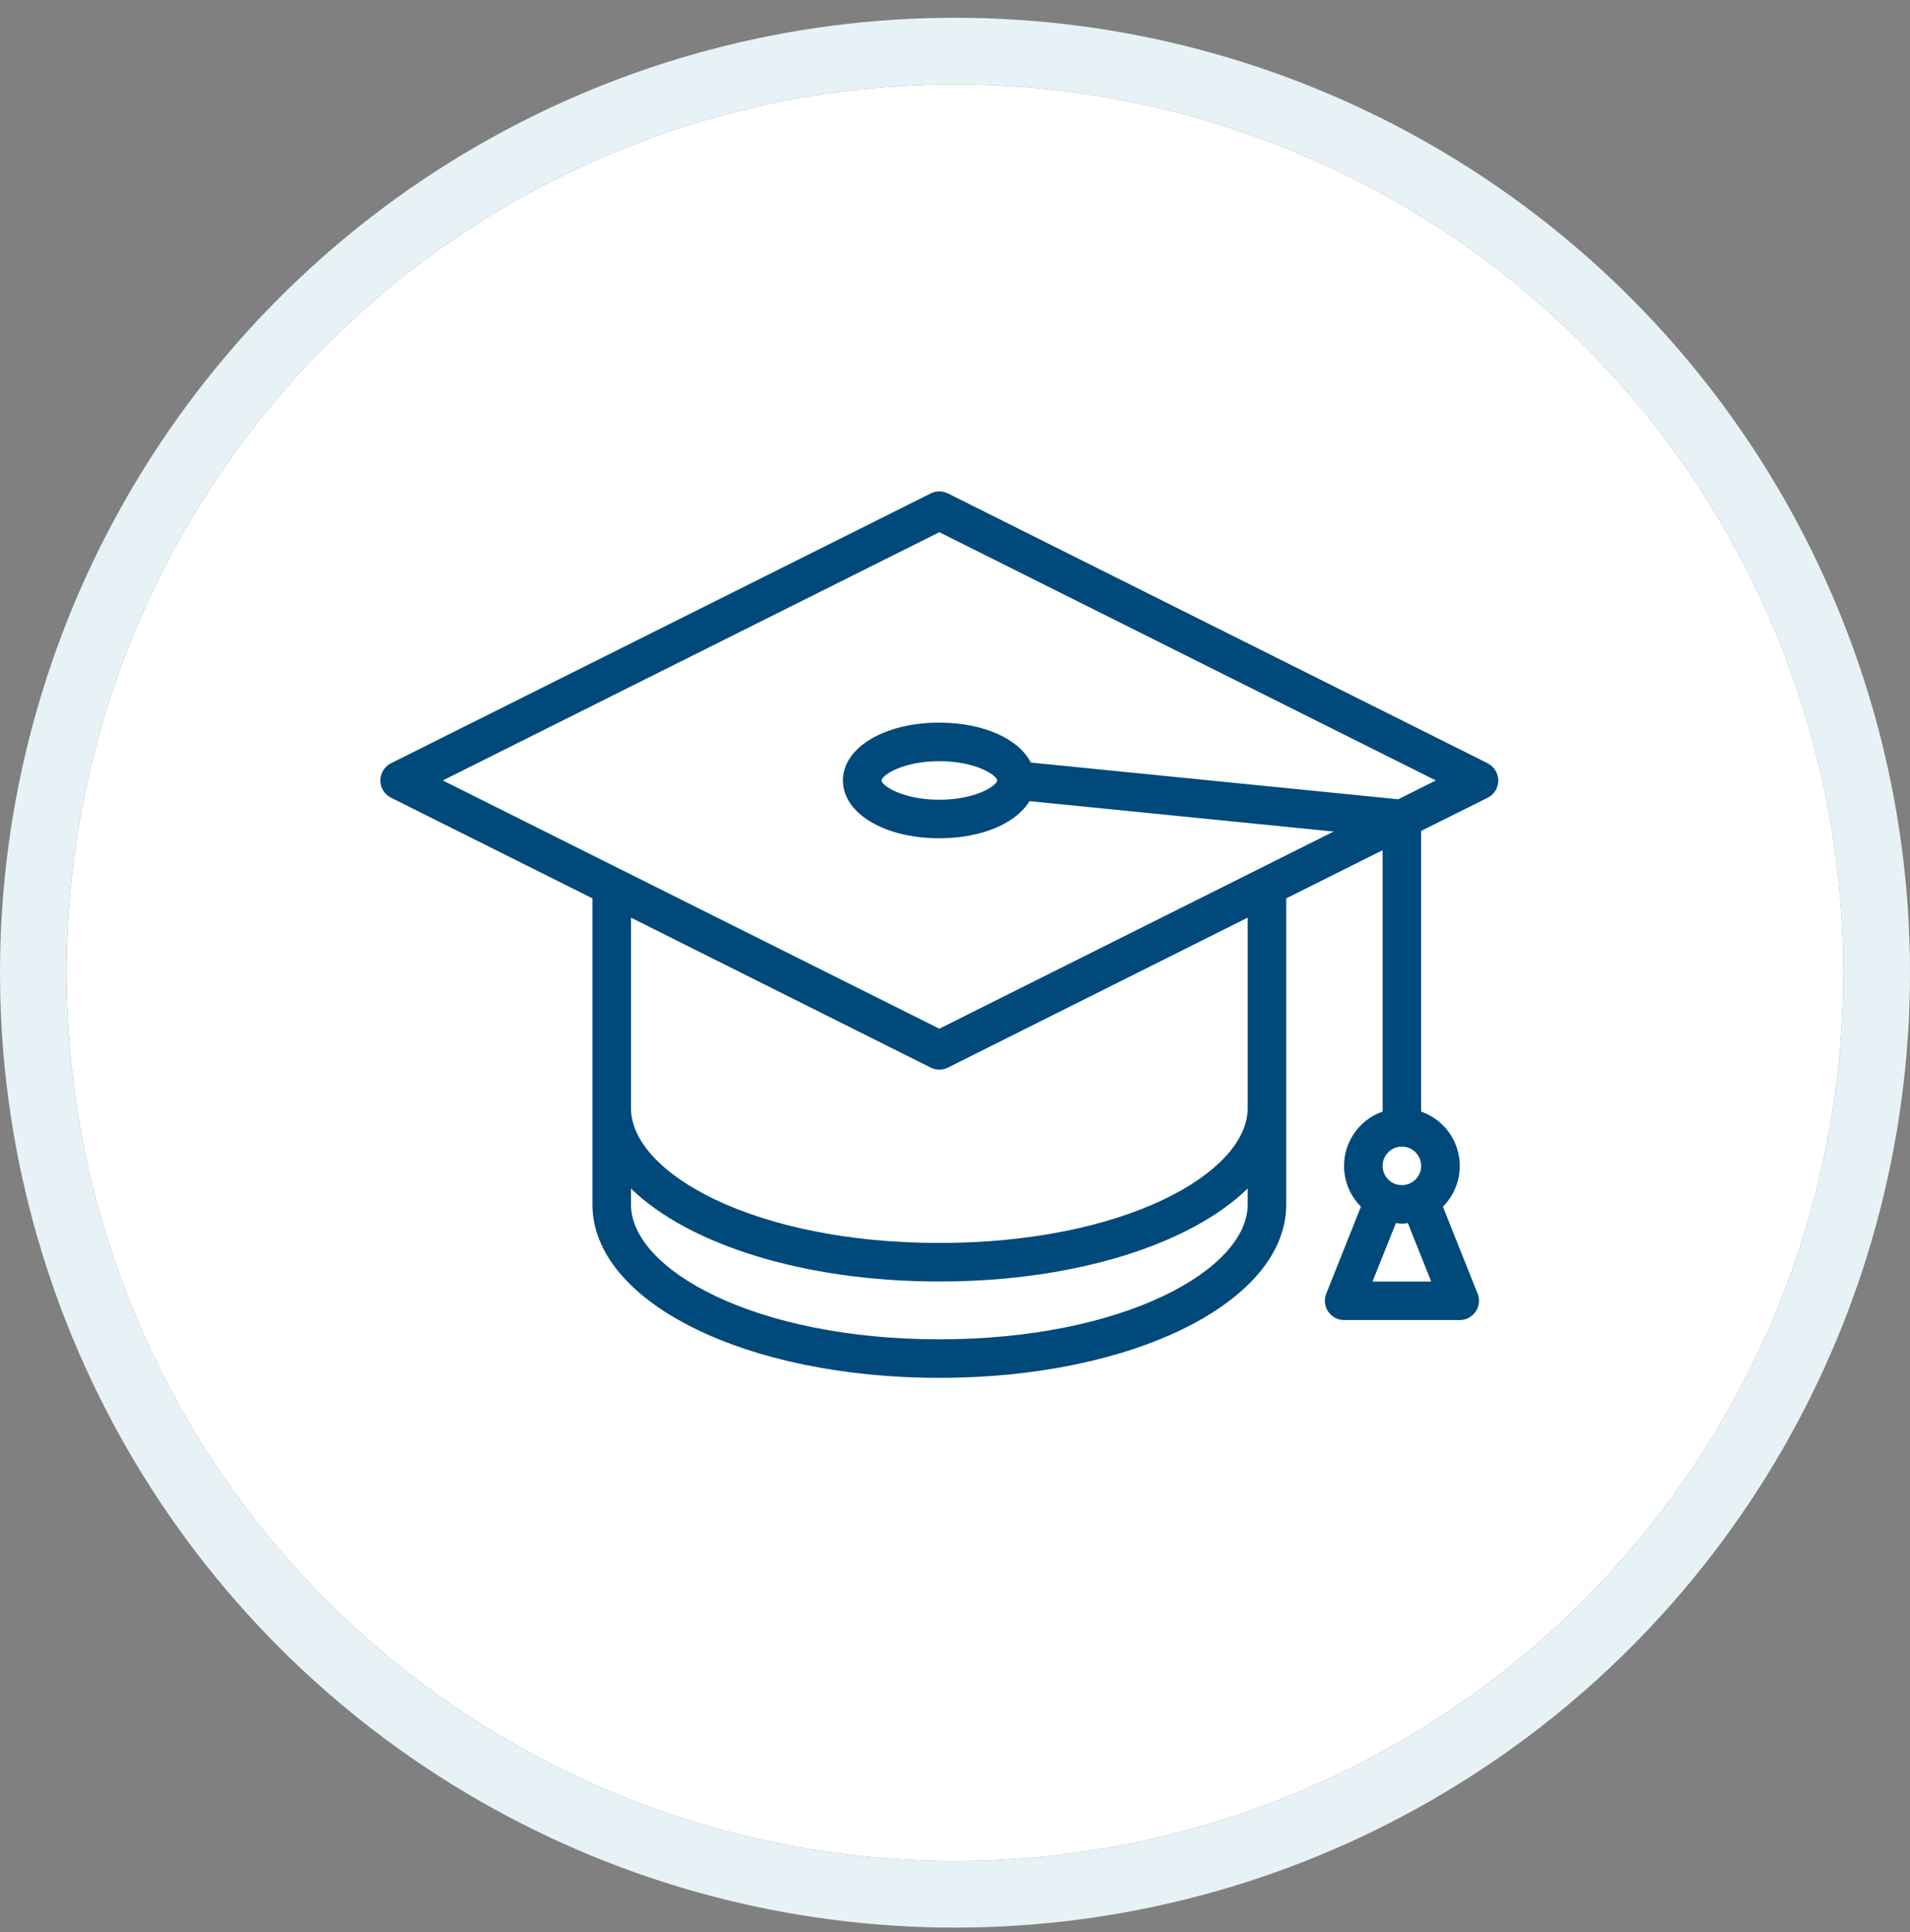
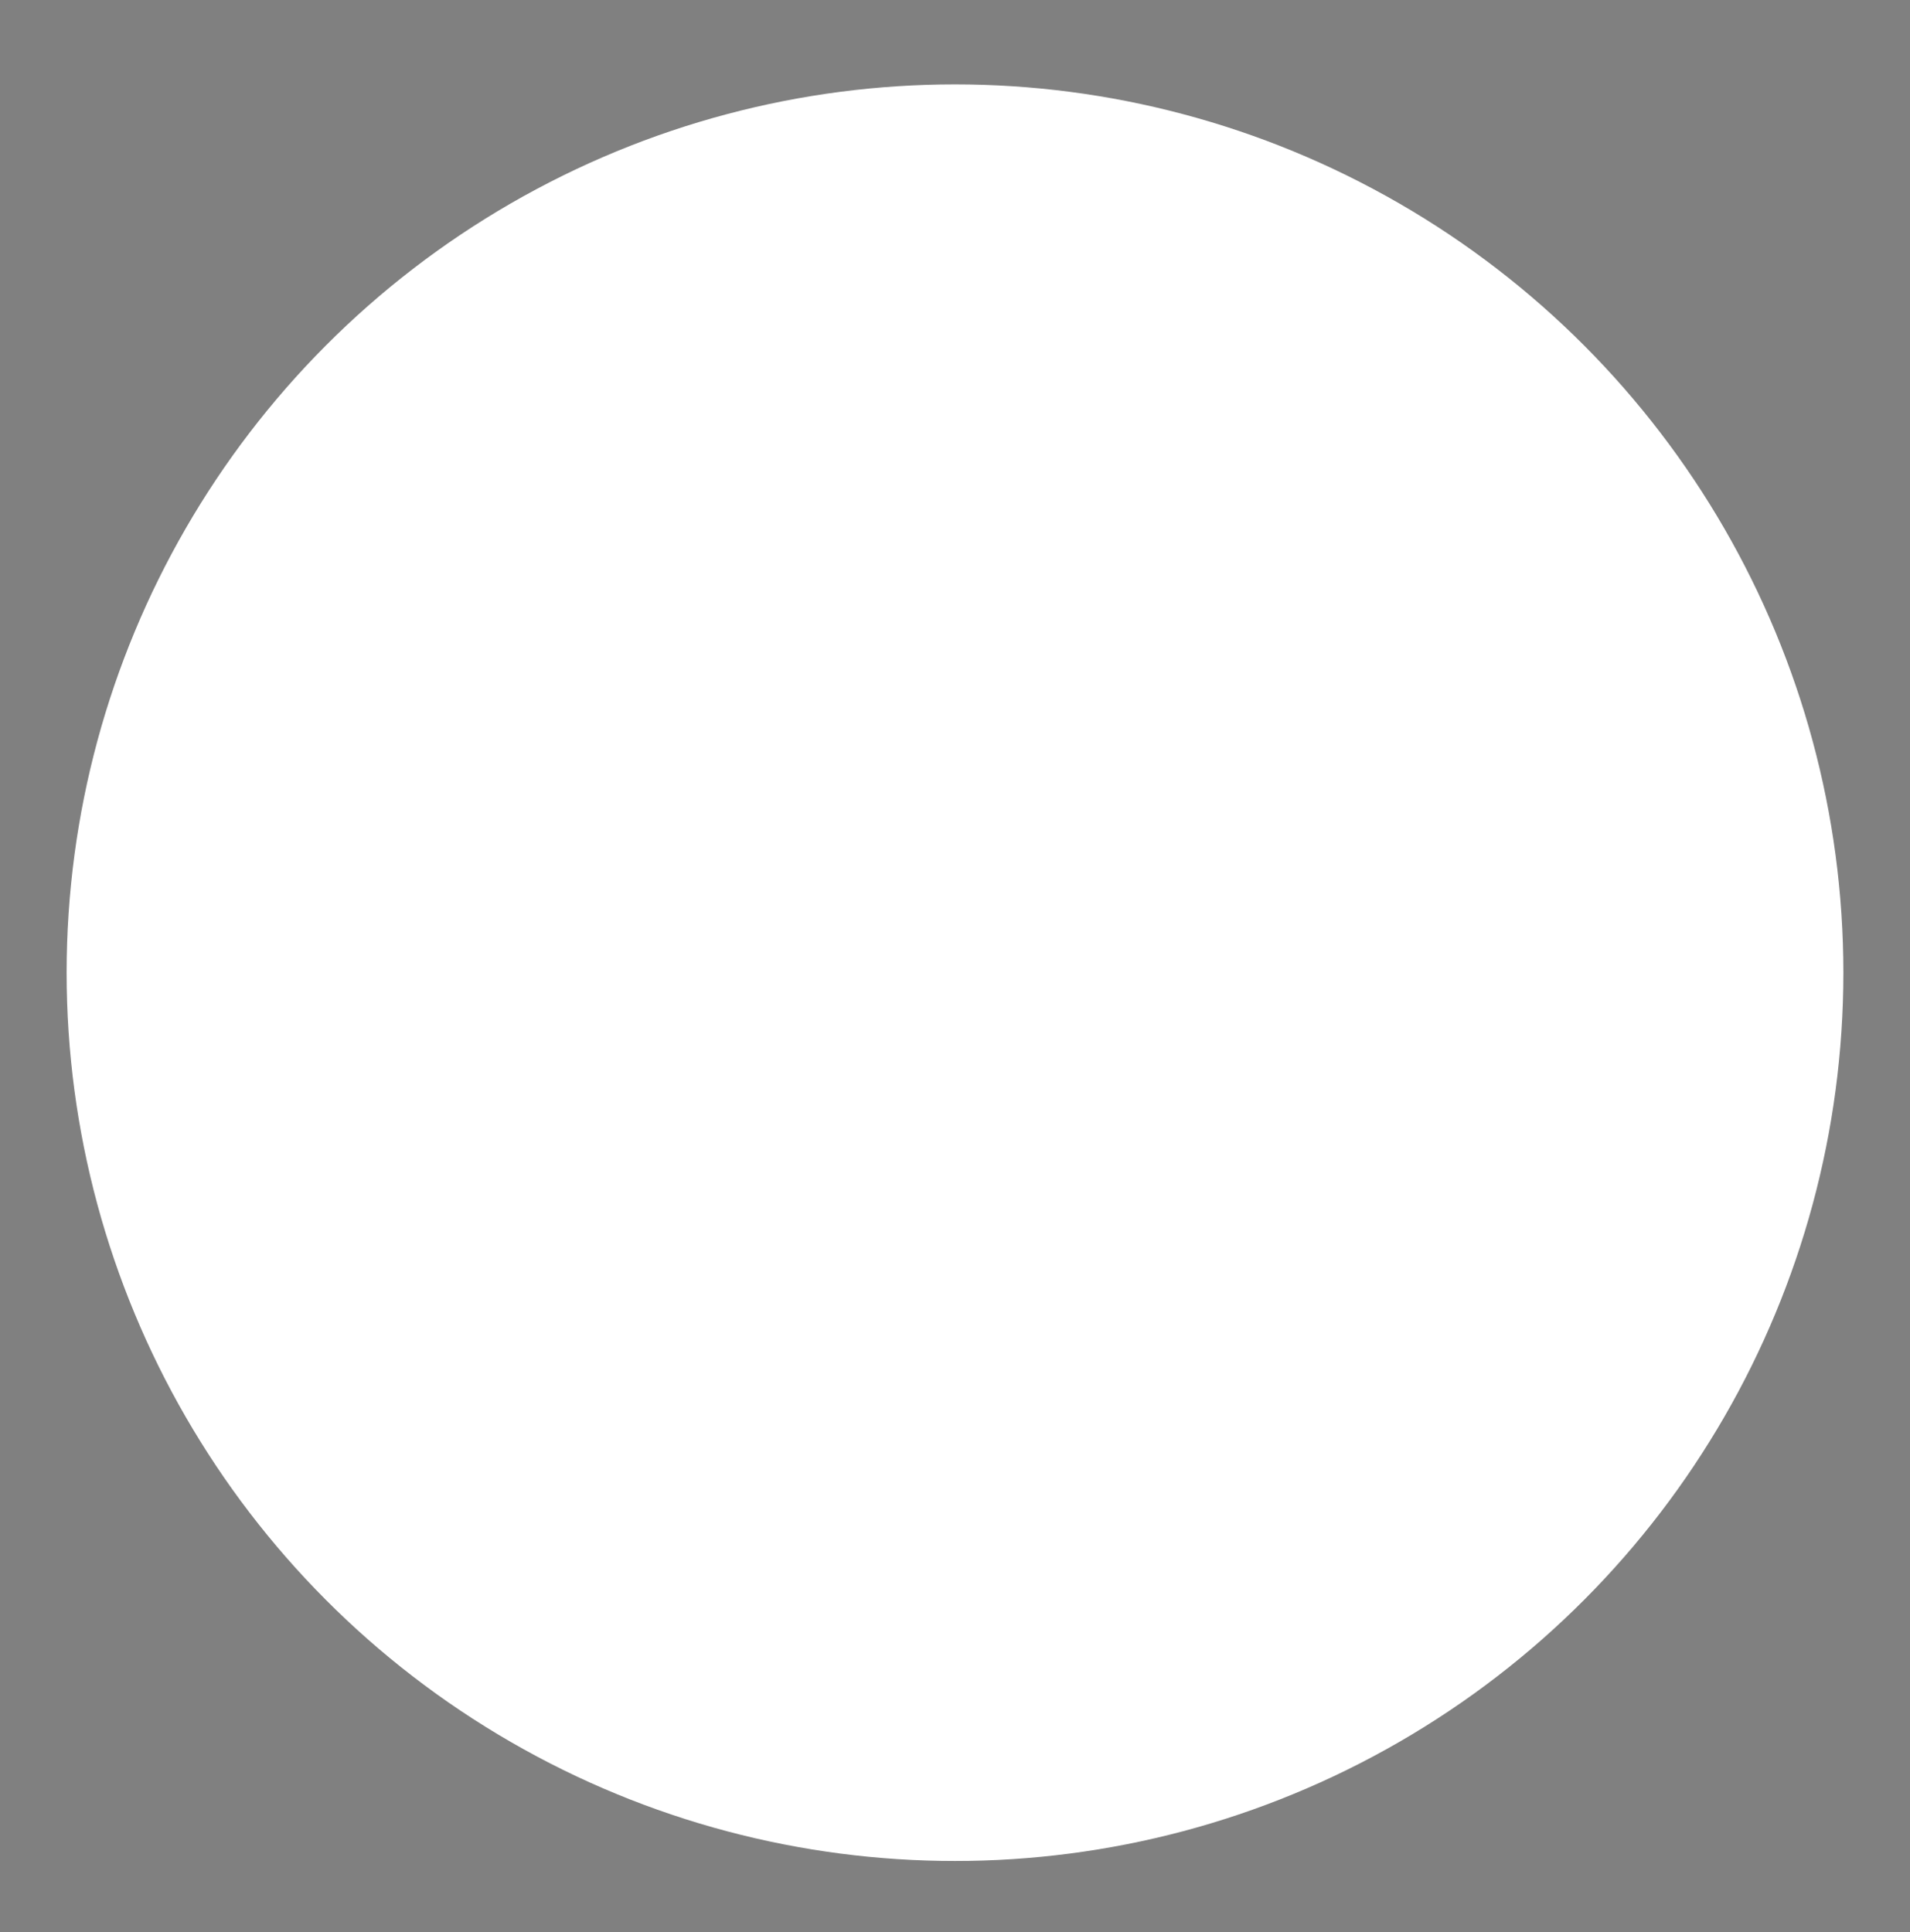
<svg xmlns="http://www.w3.org/2000/svg" xmlns:xlink="http://www.w3.org/1999/xlink" id="svg2" version="1.1" viewBox="0 0 86 87" height="87px" width="86px">
  <rect x="0" y="0" width="86" height="87" fill="#808080" stroke="none" />
  <title id="title4">ico-5</title>
  <desc id="desc6">Created with Sketch.</desc>
  <defs id="defs8">
    <circle r="40" cy="40" cx="40" id="path-1" />
  </defs>
  <g transform="translate(3,3.8)" id="Group-Copy-5" style="fill:none;fill-rule:evenodd;stroke:none;stroke-width:1">
    <g id="Oval">
      <use height="100%" width="100%" y="0" x="0" style="fill:#ffffff;fill-rule:evenodd" id="use17" xlink:href="#path-1" />
-       <circle style="stroke:#e6f2f6;stroke-width:3" id="circle19" r="41.5" cy="40" cx="40" />
    </g>
  </g>
  <g transform="matrix(1.043,0,0,1.043,-172.695,-279.118)" id="g8106" />
  <g transform="matrix(1.043,0,0,1.043,-172.695,-279.118)" id="g8108" />
  <g transform="matrix(1.043,0,0,1.043,-172.695,-279.118)" id="g8110" />
  <g transform="matrix(1.043,0,0,1.043,-172.695,-279.118)" id="g8112" />
  <g transform="matrix(1.043,0,0,1.043,-172.695,-279.118)" id="g8114" />
  <g transform="matrix(1.043,0,0,1.043,-172.695,-279.118)" id="g8116" />
  <g transform="matrix(1.043,0,0,1.043,-172.695,-279.118)" id="g8118" />
  <g transform="matrix(1.043,0,0,1.043,-172.695,-279.118)" id="g8120" />
  <g transform="matrix(1.043,0,0,1.043,-172.695,-279.118)" id="g8122" />
  <g transform="matrix(1.043,0,0,1.043,-172.695,-279.118)" id="g8124" />
  <g transform="matrix(1.043,0,0,1.043,-172.695,-279.118)" id="g8126" />
  <g transform="matrix(1.043,0,0,1.043,-172.695,-279.118)" id="g8128" />
  <g transform="matrix(1.043,0,0,1.043,-172.695,-279.118)" id="g8130" />
  <g transform="matrix(1.043,0,0,1.043,-172.695,-279.118)" id="g8132" />
  <g transform="matrix(1.043,0,0,1.043,-172.695,-279.118)" id="g8134" />
  <g transform="matrix(0.519,0,0,0.519,85.209,17.659)" id="g8374">
    <g id="g8258" transform="matrix(0.209,0,0,0.209,-131.177,1.179)" style="fill:#00497b;fill-opacity:1">
-       <path id="path8260" d="m 463.177,152.027 c -0.775,-1.555 -2.036,-2.816 -3.591,-3.591 l 0,-0.04 -224,-112 c -2.251,-1.125 -4.901,-1.125 -7.152,0 l -224,112 c -3.954,1.971 -5.562,6.774 -3.591,10.729 0.775,1.555 2.036,2.816 3.591,3.591 l 83.576,41.784 0,127.056 c 0,40.376 63.256,72 144,72 80.744,0 144,-31.624 144,-72 l 0,-127.057 40,-20 0,108.528 c -12.456,4.362 -19.016,17.996 -14.654,30.452 1.187,3.389 3.122,6.466 5.662,9.004 l -14.4,36.104 c -1.639,4.103 0.358,8.758 4.461,10.397 0.933,0.373 1.927,0.566 2.931,0.571 l 48,0 c 4.418,0.002 8.001,-3.579 8.003,-7.997 0,-1.018 -0.193,-2.026 -0.571,-2.971 l -14.4,-36.104 c 9.33,-9.334 9.326,-24.464 -0.008,-33.794 -2.544,-2.542 -5.628,-4.478 -9.024,-5.662 l 0,-116.528 27.576,-13.744 c 3.954,-1.971 5.562,-6.774 3.591,-10.728 z M 360.009,331.555 c 0,27.048 -51.432,56 -128,56 -76.568,0 -128,-28.952 -128,-56 l 0,-6.608 c 23.704,23.112 71.528,38.608 128,38.608 56.472,0 104.296,-15.496 128,-38.608 l 0,6.608 z m 0,-40 c 0,27.048 -51.432,56 -128,56 -76.568,0 -128,-28.952 -128,-56 l 0,-79.056 124.424,62.256 c 2.251,1.125 4.901,1.125 7.152,0 l 124.424,-62.256 0,79.056 z m 64,16 c 4.418,0 8,3.582 8,8 0,4.418 -3.582,8 -8,8 -4.418,0 -8,-3.582 -8,-8 0,-4.418 3.582,-8 8,-8 z m 12.184,56 -24.368,0 9.704,-24.248 c 0.8,0.08 1.6,0.248 2.48,0.248 0.88,0 1.656,-0.168 2.48,-0.248 l 9.704,24.248 z M 422.505,163.363 269.993,148.115 c -5.008,-9.784 -19.584,-16.56 -37.984,-16.56 -22.808,0 -40,10.32 -40,24 0,13.68 17.192,24 40,24 17.688,0 31.888,-6.248 37.424,-15.416 L 395.697,176.763 232.009,258.611 25.897,155.555 232.009,52.499 l 206.112,103.056 -15.616,7.808 z m -166.496,-7.808 c 0,1.992 -8.512,8 -24,8 -15.488,0 -24,-6.008 -24,-8 0,-1.992 8.512,-8 24,-8 15.488,0 24,6.008 24,8 z" style="fill:#00497b;fill-opacity:1" />
-     </g>
+       </g>
  </g>
  <g transform="matrix(0.209,0,0,0.209,-131.177,1.179)" id="g8274" />
  <g transform="matrix(0.209,0,0,0.209,-131.177,1.179)" id="g8276" />
  <g transform="matrix(0.209,0,0,0.209,-131.177,1.179)" id="g8278" />
  <g transform="matrix(0.209,0,0,0.209,-131.177,1.179)" id="g8280" />
  <g transform="matrix(0.209,0,0,0.209,-131.177,1.179)" id="g8282" />
  <g transform="matrix(0.209,0,0,0.209,-131.177,1.179)" id="g8284" />
  <g transform="matrix(0.209,0,0,0.209,-131.177,1.179)" id="g8286" />
  <g transform="matrix(0.209,0,0,0.209,-131.177,1.179)" id="g8288" />
  <g transform="matrix(0.209,0,0,0.209,-131.177,1.179)" id="g8290" />
  <g transform="matrix(0.209,0,0,0.209,-131.177,1.179)" id="g8292" />
  <g transform="matrix(0.209,0,0,0.209,-131.177,1.179)" id="g8294" />
  <g transform="matrix(0.209,0,0,0.209,-131.177,1.179)" id="g8296" />
  <g transform="matrix(0.209,0,0,0.209,-131.177,1.179)" id="g8298" />
  <g transform="matrix(0.209,0,0,0.209,-131.177,1.179)" id="g8300" />
  <g transform="matrix(0.209,0,0,0.209,-131.177,1.179)" id="g8302" />
</svg>